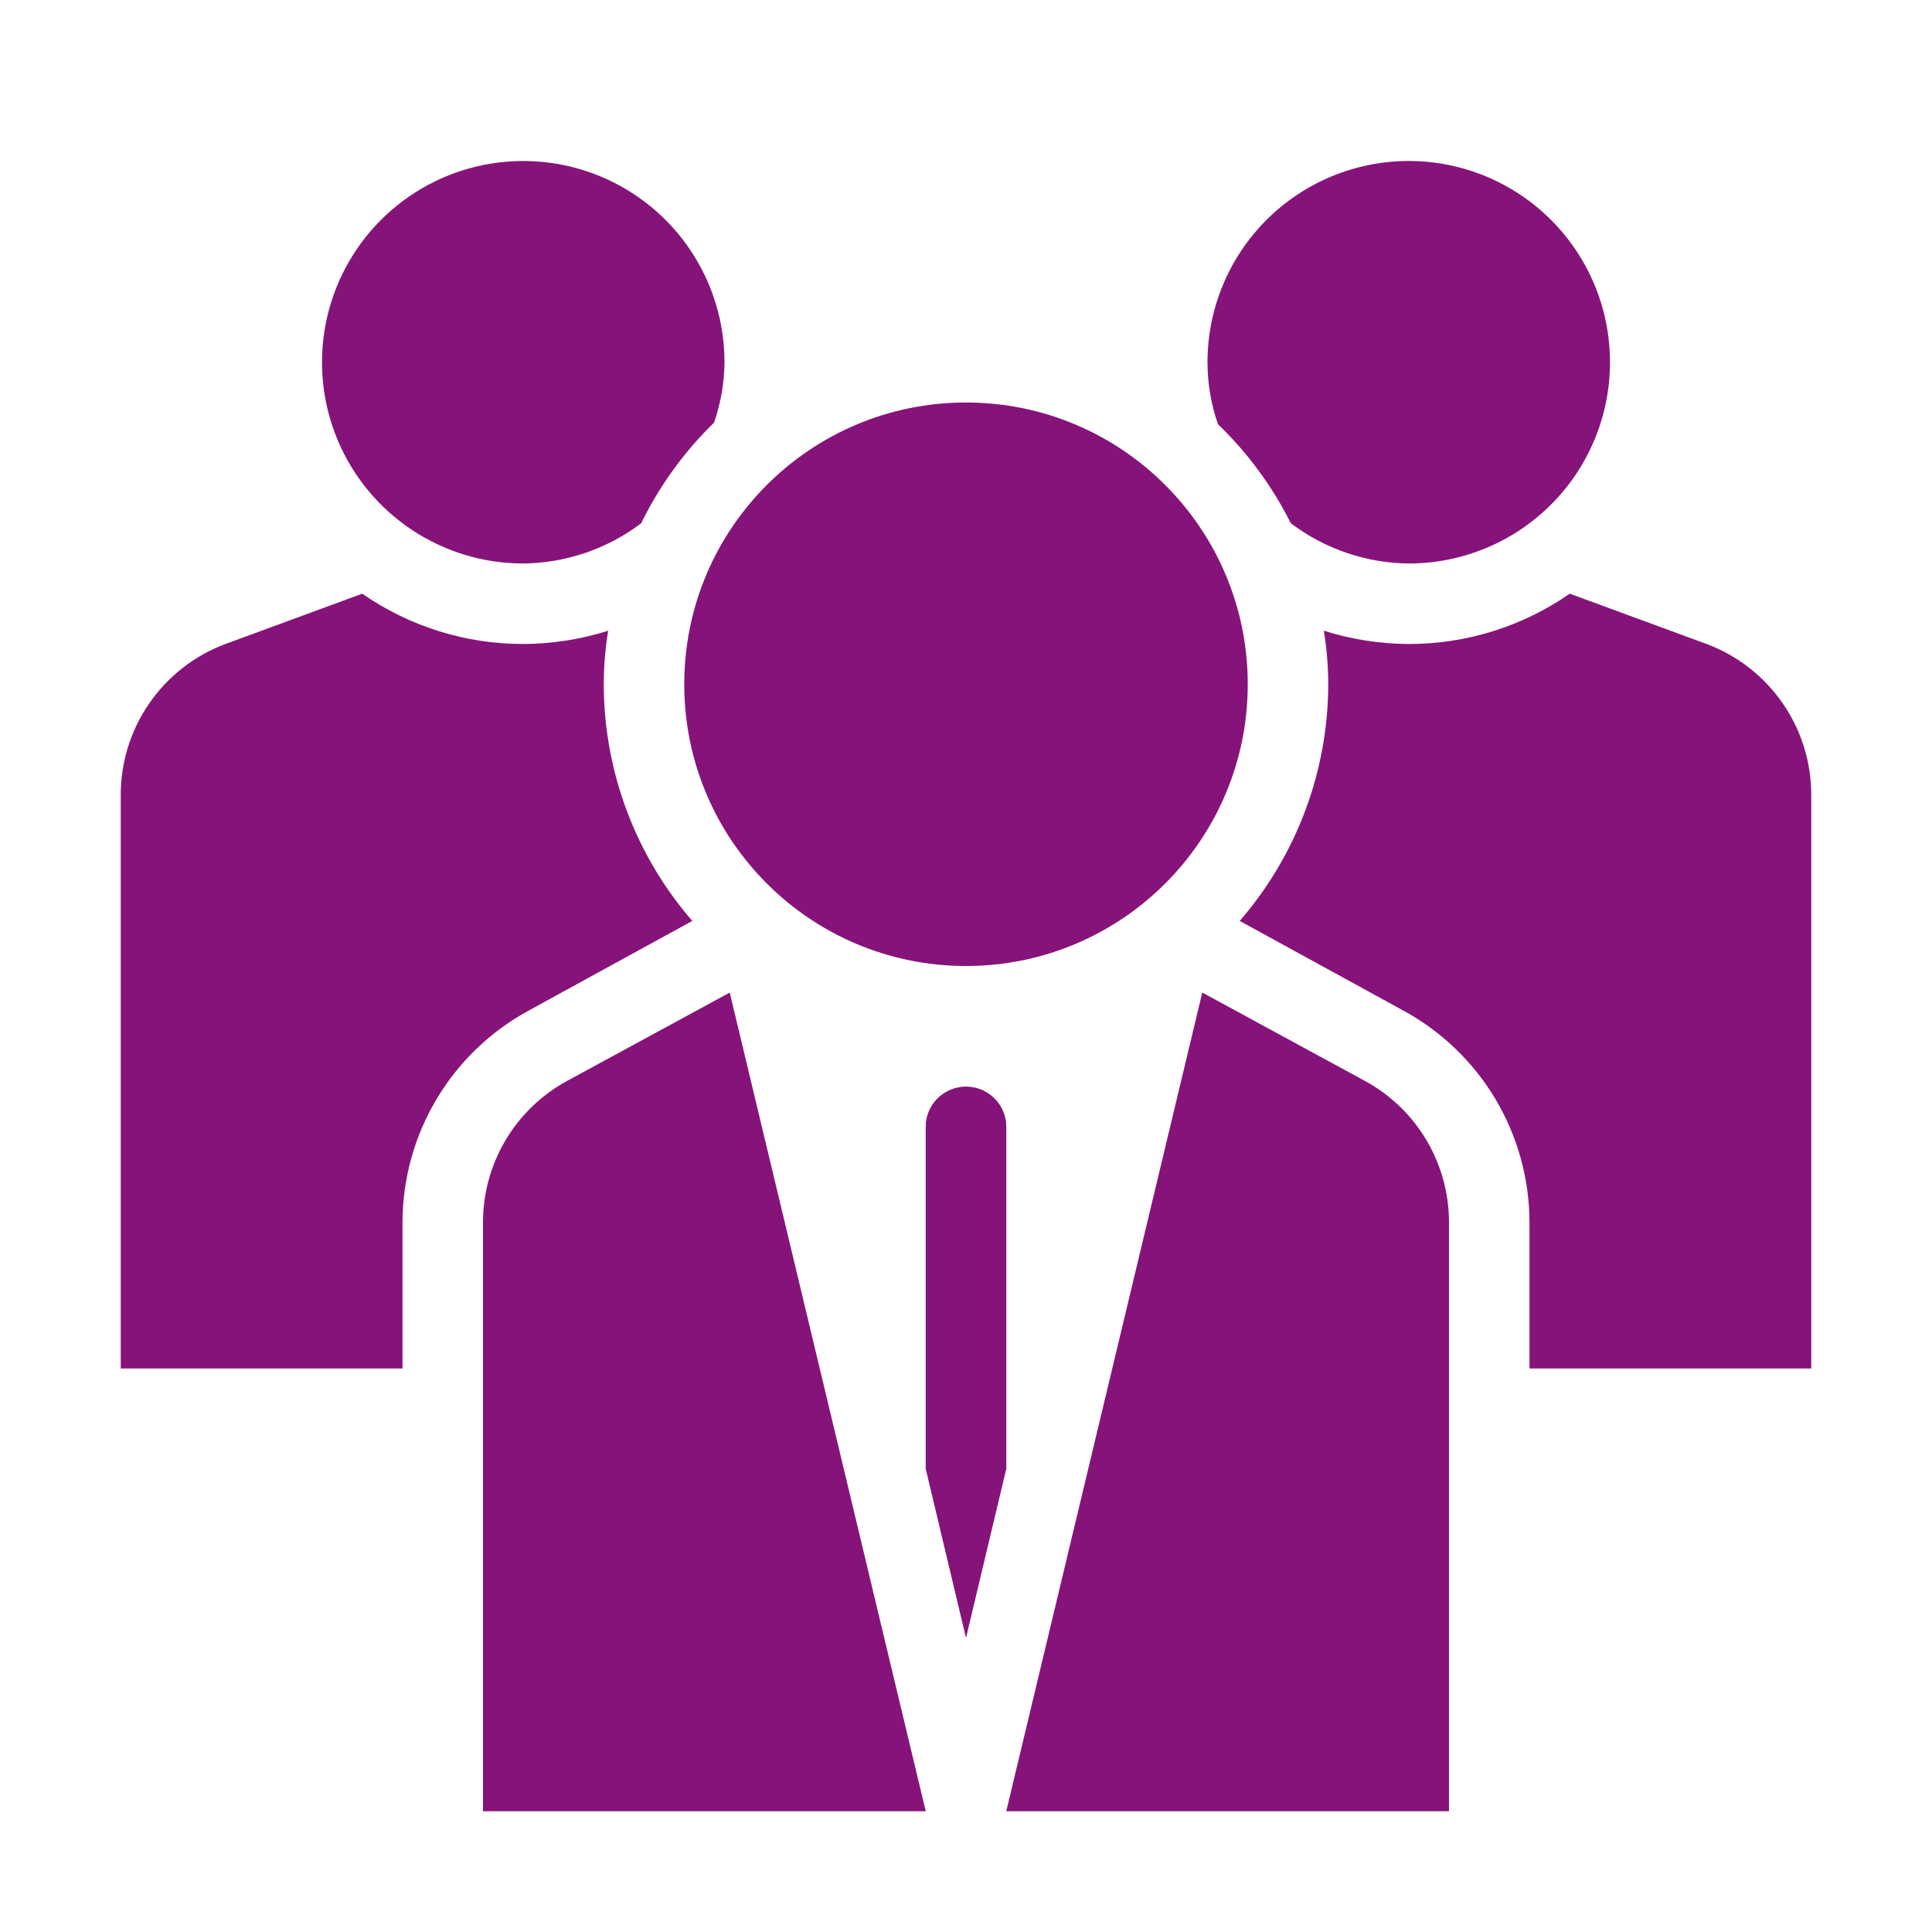
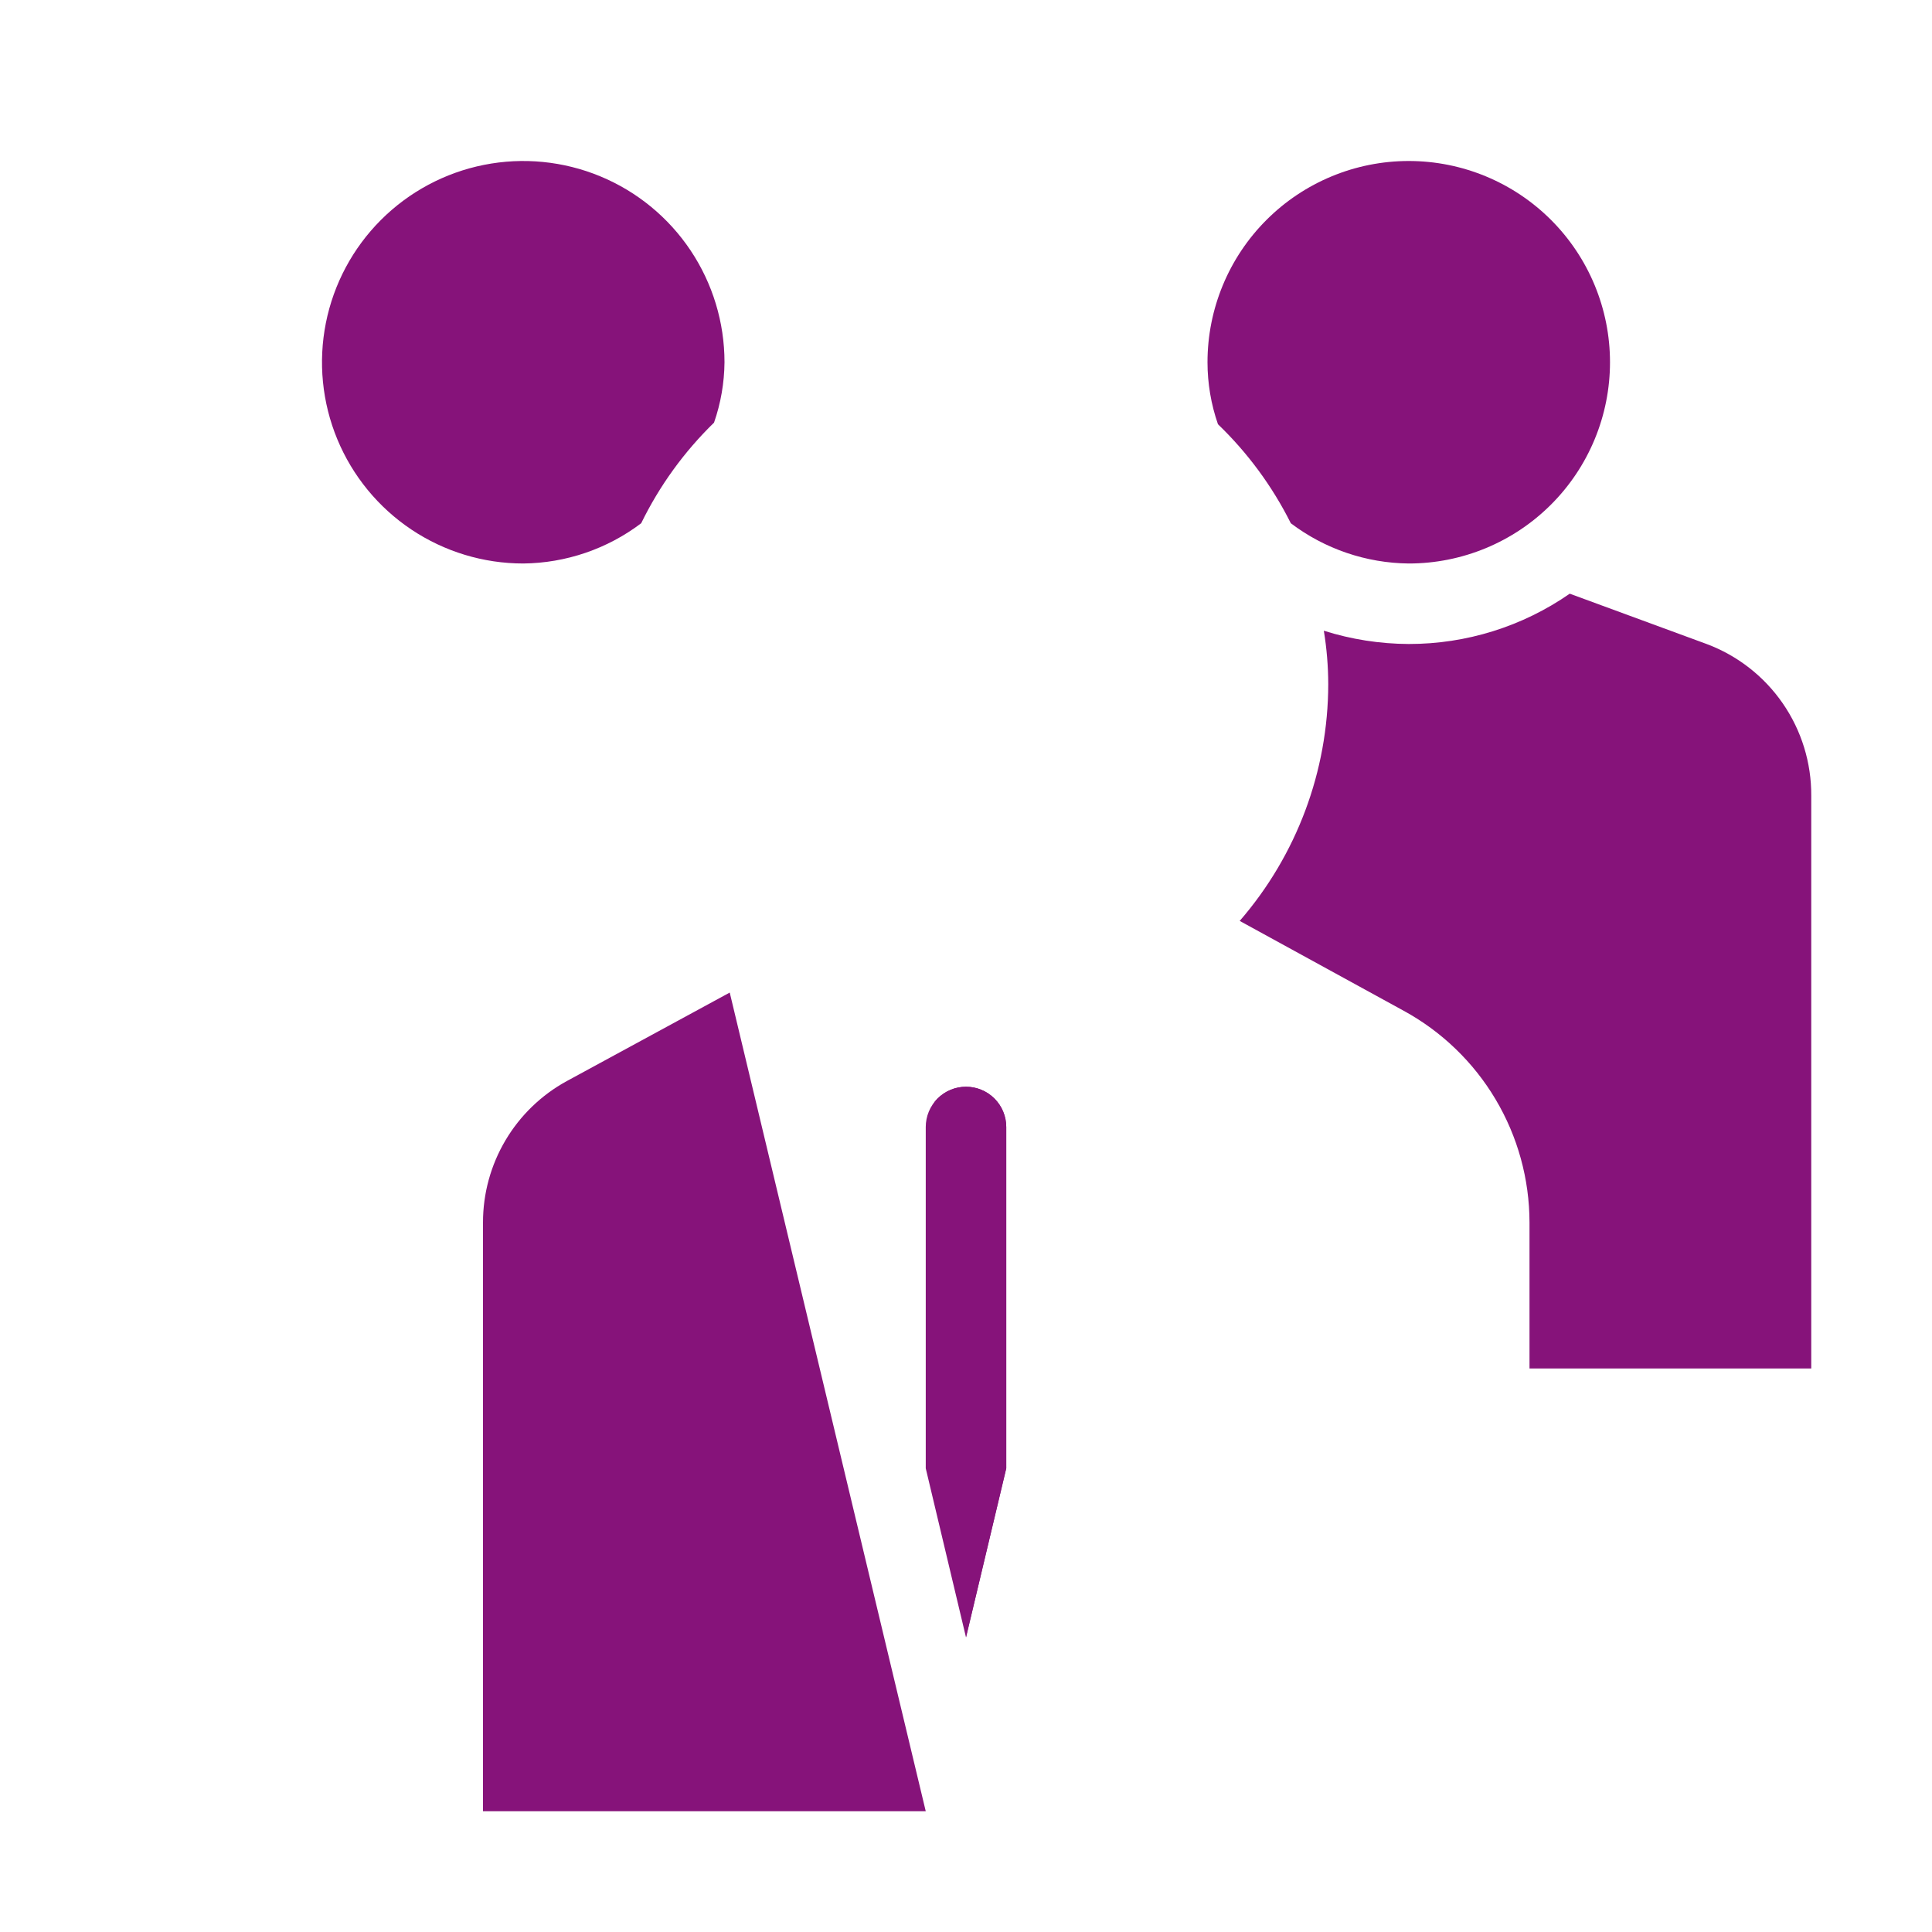
<svg xmlns="http://www.w3.org/2000/svg" width="512" height="512" viewBox="0 0 512 512" fill="none">
-   <path d="M361.814 286.507L318.614 263.04L266.667 480H384V323.947C384.002 316.289 381.943 308.773 378.039 302.185C374.136 295.598 368.531 290.182 361.814 286.507Z" fill="#86137A" />
  <path d="M192 96C192 85.451 188.872 75.14 183.012 66.369C177.152 57.599 168.822 50.763 159.077 46.726C149.331 42.69 138.608 41.633 128.262 43.691C117.916 45.749 108.413 50.829 100.954 58.288C93.496 65.746 88.416 75.249 86.358 85.595C84.3 95.941 85.357 106.664 89.393 116.41C93.43 126.155 100.266 134.485 109.036 140.345C117.807 146.205 128.119 149.333 138.667 149.333C149.958 149.218 160.914 145.479 169.92 138.667C174.772 128.732 181.304 119.711 189.227 112C191.015 106.853 191.951 101.448 192 96Z" fill="#86137A" />
-   <path d="M256 256C297.237 256 330.667 222.57 330.667 181.333C330.667 140.096 297.237 106.667 256 106.667C214.763 106.667 181.333 140.096 181.333 181.333C181.333 222.57 214.763 256 256 256Z" fill="#86137A" />
  <path d="M426.667 96C426.667 81.855 421.048 68.289 411.046 58.288C401.044 48.285 387.478 42.666 373.333 42.666C359.188 42.666 345.623 48.285 335.621 58.288C325.619 68.289 320 81.855 320 96C320.002 101.592 320.939 107.144 322.773 112.427C330.657 120.009 337.186 128.884 342.08 138.667C351.086 145.479 362.042 149.218 373.333 149.333C380.337 149.333 387.272 147.954 393.743 145.273C400.214 142.593 406.093 138.665 411.046 133.712C415.998 128.76 419.927 122.88 422.607 116.41C425.287 109.939 426.667 103.004 426.667 96Z" fill="#86137A" />
-   <path d="M160 181.333C160.011 176.58 160.404 171.836 161.174 167.146C153.892 169.448 146.304 170.634 138.667 170.666C123.417 170.683 108.527 166.03 96 157.333L59.733 170.666C51.55 173.724 44.502 179.22 39.542 186.411C34.583 193.603 31.95 202.144 32 210.88V362.666H106.667V323.946C106.684 312.459 109.793 301.188 115.668 291.316C121.542 281.443 129.965 273.335 140.054 267.84L183.467 244.053C168.37 226.641 160.041 204.379 160 181.333Z" fill="#86137A" />
  <path d="M452.267 170.666L416 157.333C403.473 166.03 388.584 170.683 373.334 170.666C365.697 170.634 358.109 169.448 350.827 167.146C351.597 171.836 351.989 176.58 352 181.333C351.96 204.379 343.631 226.641 328.534 244.053L371.947 267.84C382.035 273.335 390.458 281.443 396.333 291.316C402.207 301.188 405.316 312.459 405.334 323.946V362.666H480V210.88C480.051 202.144 477.418 193.603 472.458 186.411C467.498 179.22 460.451 173.724 452.267 170.666Z" fill="#86137A" />
  <path d="M266.667 298.667V389.12L256 433.92L245.333 389.12V298.667C245.333 295.838 246.457 293.125 248.458 291.124C250.458 289.124 253.171 288 256 288C258.829 288 261.542 289.124 263.543 291.124C265.543 293.125 266.667 295.838 266.667 298.667Z" fill="#86137A" />
-   <path d="M266.667 298.667V389.12L256 433.92L245.333 389.12V298.667C245.333 295.838 246.457 293.125 248.458 291.124C250.458 289.124 253.171 288 256 288C258.829 288 261.542 289.124 263.543 291.124C265.543 293.125 266.667 295.838 266.667 298.667Z" fill="#86137A" />
+   <path d="M266.667 298.667V389.12L256 433.92V298.667C245.333 295.838 246.457 293.125 248.458 291.124C250.458 289.124 253.171 288 256 288C258.829 288 261.542 289.124 263.543 291.124C265.543 293.125 266.667 295.838 266.667 298.667Z" fill="#86137A" />
  <path d="M150.187 286.507C143.469 290.182 137.865 295.598 133.961 302.185C130.057 308.773 127.998 316.289 128 323.947V480H245.333L193.387 263.04L150.187 286.507Z" fill="#86137A" />
</svg>